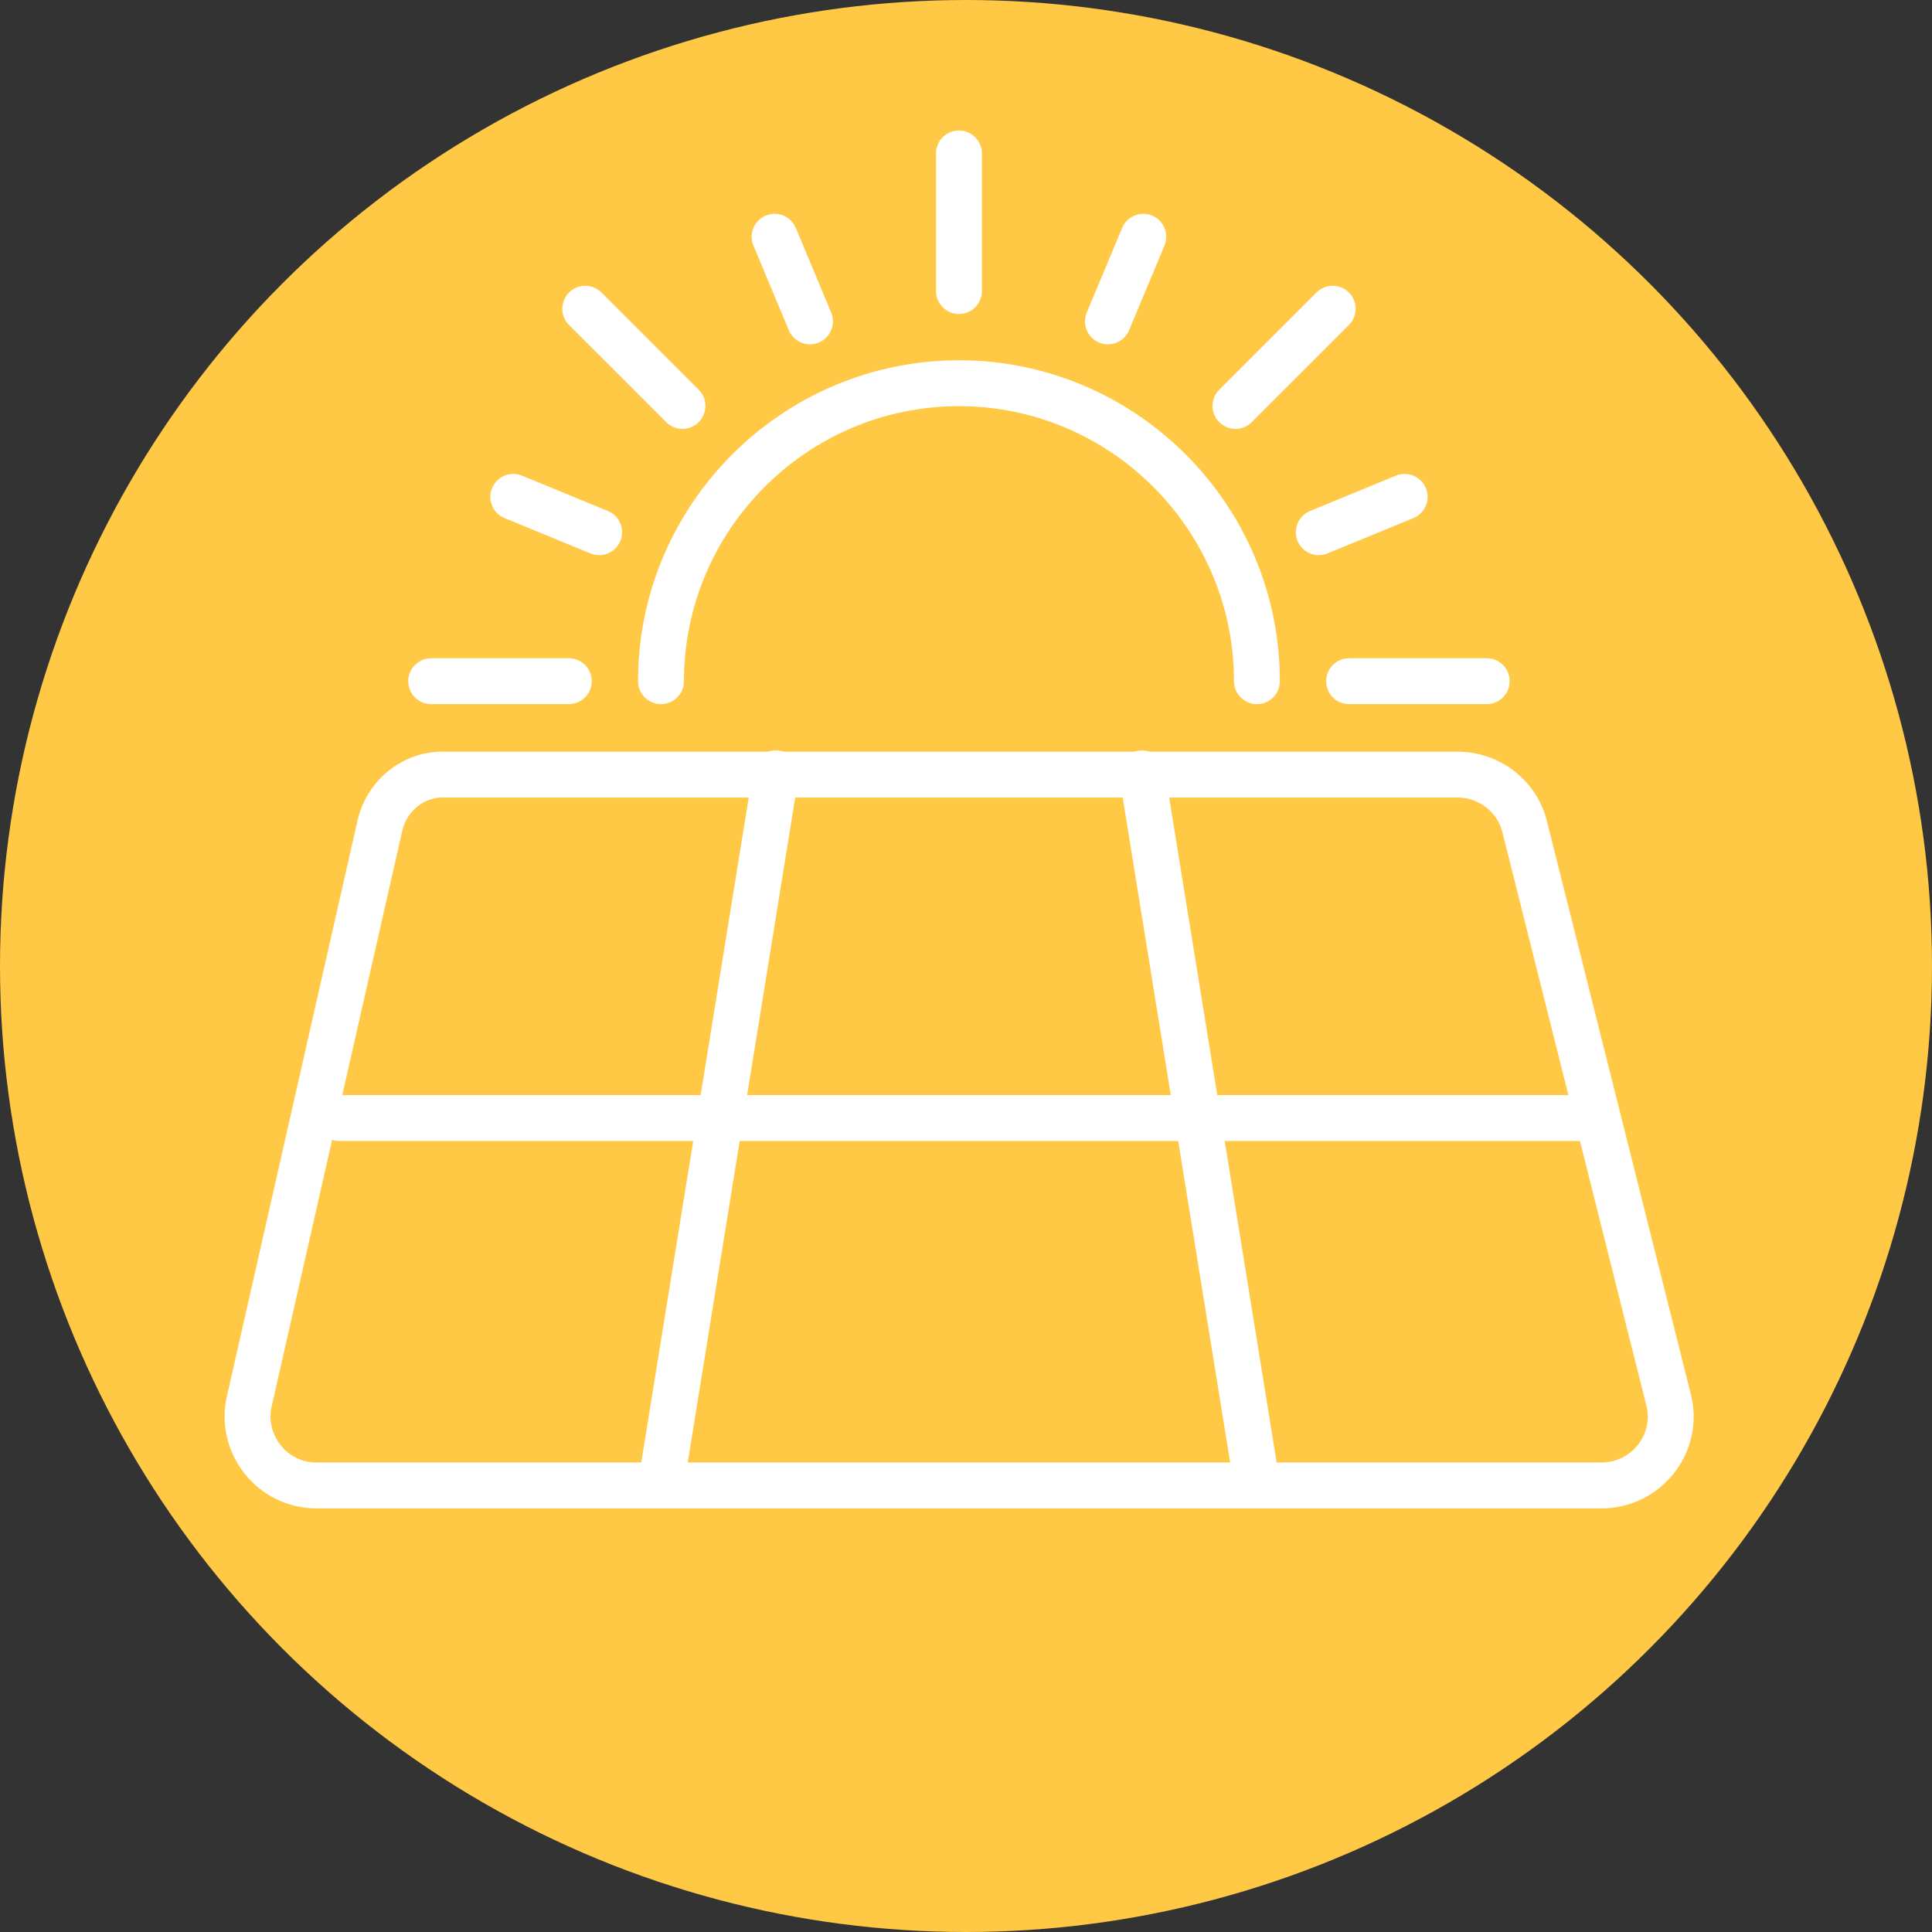
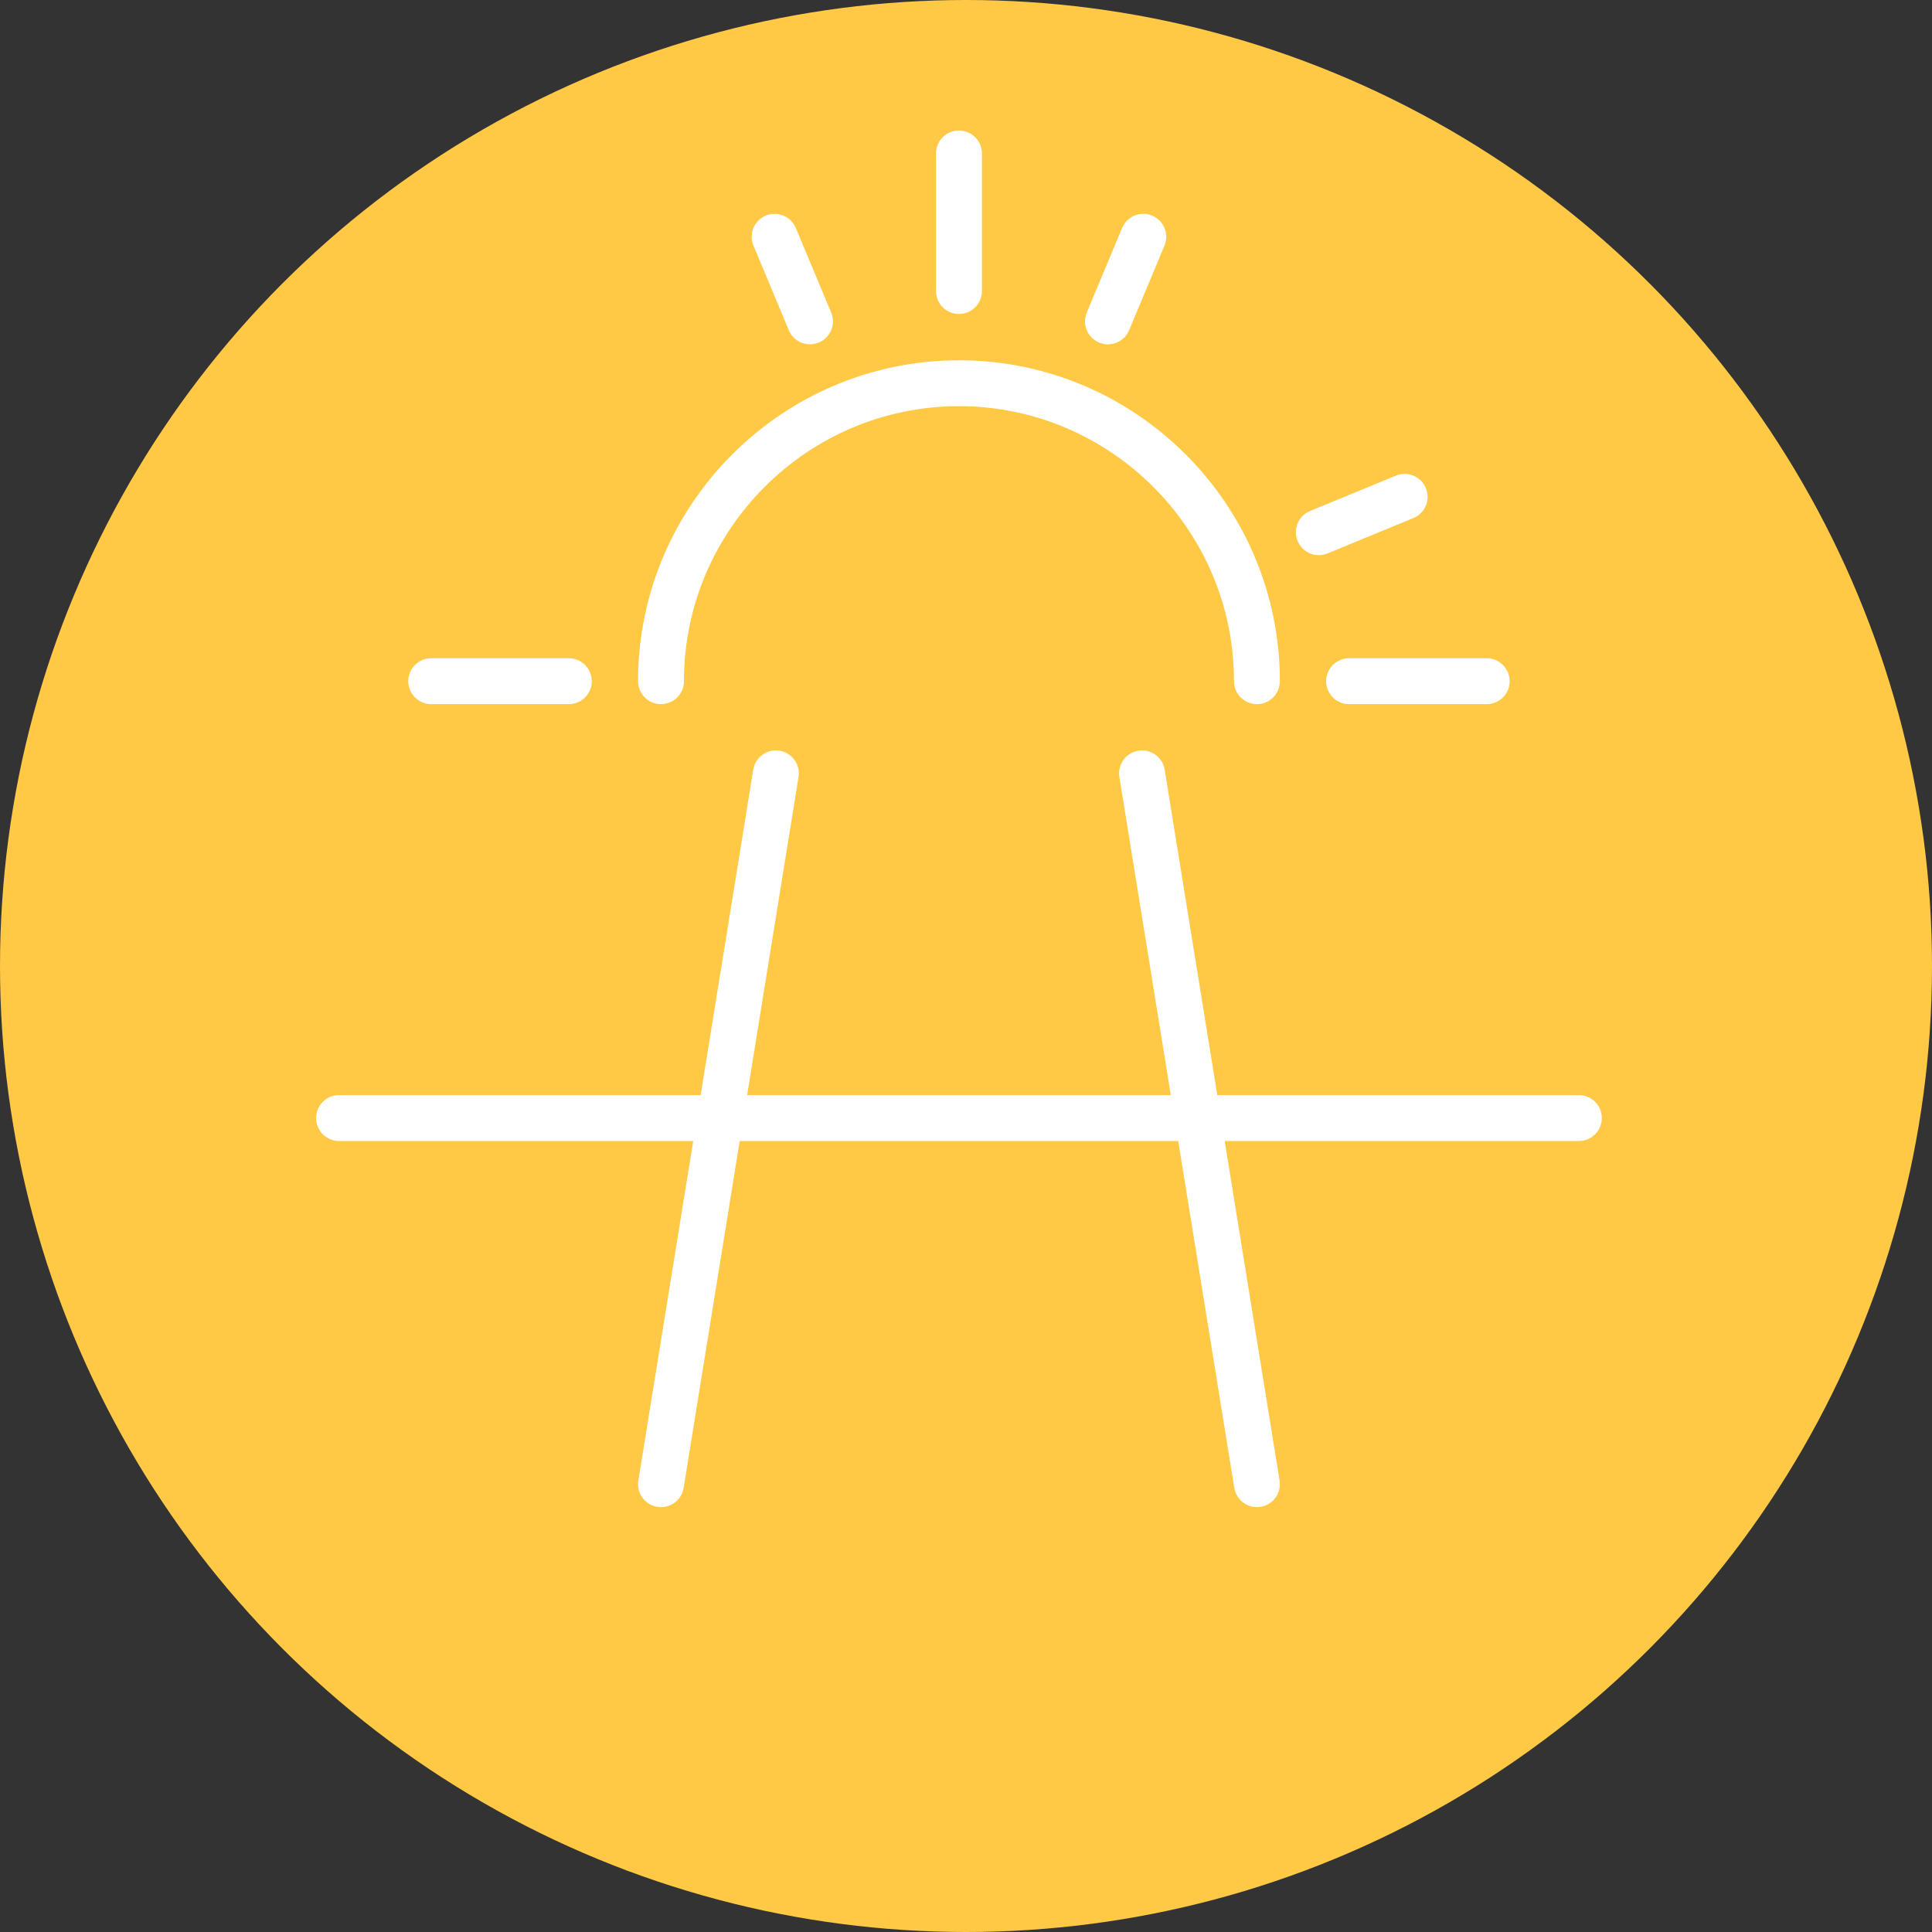
<svg xmlns="http://www.w3.org/2000/svg" viewBox="0 0 200 200" style="enable-background:new 0 0 200 200;">
  <rect x="0" y="0" width="200" height="200" fill="#333333" stroke="none" />
  <defs>
    <style type="text/css">
	.st0{fill:#FFC845;}
	.st1{fill:none;stroke:#FFFFFF;stroke-width:3.635;stroke-linecap:round;stroke-linejoin:round;stroke-miterlimit:10;}
</style>
  </defs>
  <circle class="st0" cx="100" cy="100" r="100" />
  <g id="solar_energy_6_" transform="matrix(1.307, 0, 0, 1.307, -423.529, -423.529)">
    <g>
-       <path class="st1" d="M354.1,389.6L343.8,435c-0.8,3.4,1.8,6.7,5.3,6.7h101.8c3.5,0,6.2-3.3,5.3-6.8l-11.4-45.4 c-0.6-2.4-2.8-4.1-5.3-4.1h-80.2C356.8,385.3,354.6,387.1,354.1,389.6z" />
      <g>
        <line class="st1" x1="385.5" y1="385.3" x2="376.4" y2="441.6" />
        <line class="st1" x1="414.5" y1="385.3" x2="423.6" y2="441.6" />
      </g>
      <line class="st1" x1="350.9" y1="412.6" x2="449.1" y2="412.6" />
    </g>
    <line class="st1" x1="400" y1="347.1" x2="400" y2="336.2" />
    <path class="st1" d="M376.4,378c0-13,10.6-23.6,23.6-23.6c13,0,23.6,10.6,23.6,23.6" />
-     <line class="st1" x1="378.1" y1="356.2" x2="370.4" y2="348.5" />
    <line class="st1" x1="369.1" y1="378" x2="358.2" y2="378" />
-     <line class="st1" x1="371.5" y1="366.2" x2="364.7" y2="363.4" />
    <line class="st1" x1="388.2" y1="349.5" x2="385.4" y2="342.8" />
-     <line class="st1" x1="421.9" y1="356.2" x2="429.6" y2="348.5" />
    <line class="st1" x1="430.9" y1="378" x2="441.8" y2="378" />
    <line class="st1" x1="428.5" y1="366.2" x2="435.3" y2="363.4" />
    <line class="st1" x1="411.8" y1="349.5" x2="414.6" y2="342.8" />
  </g>
</svg>